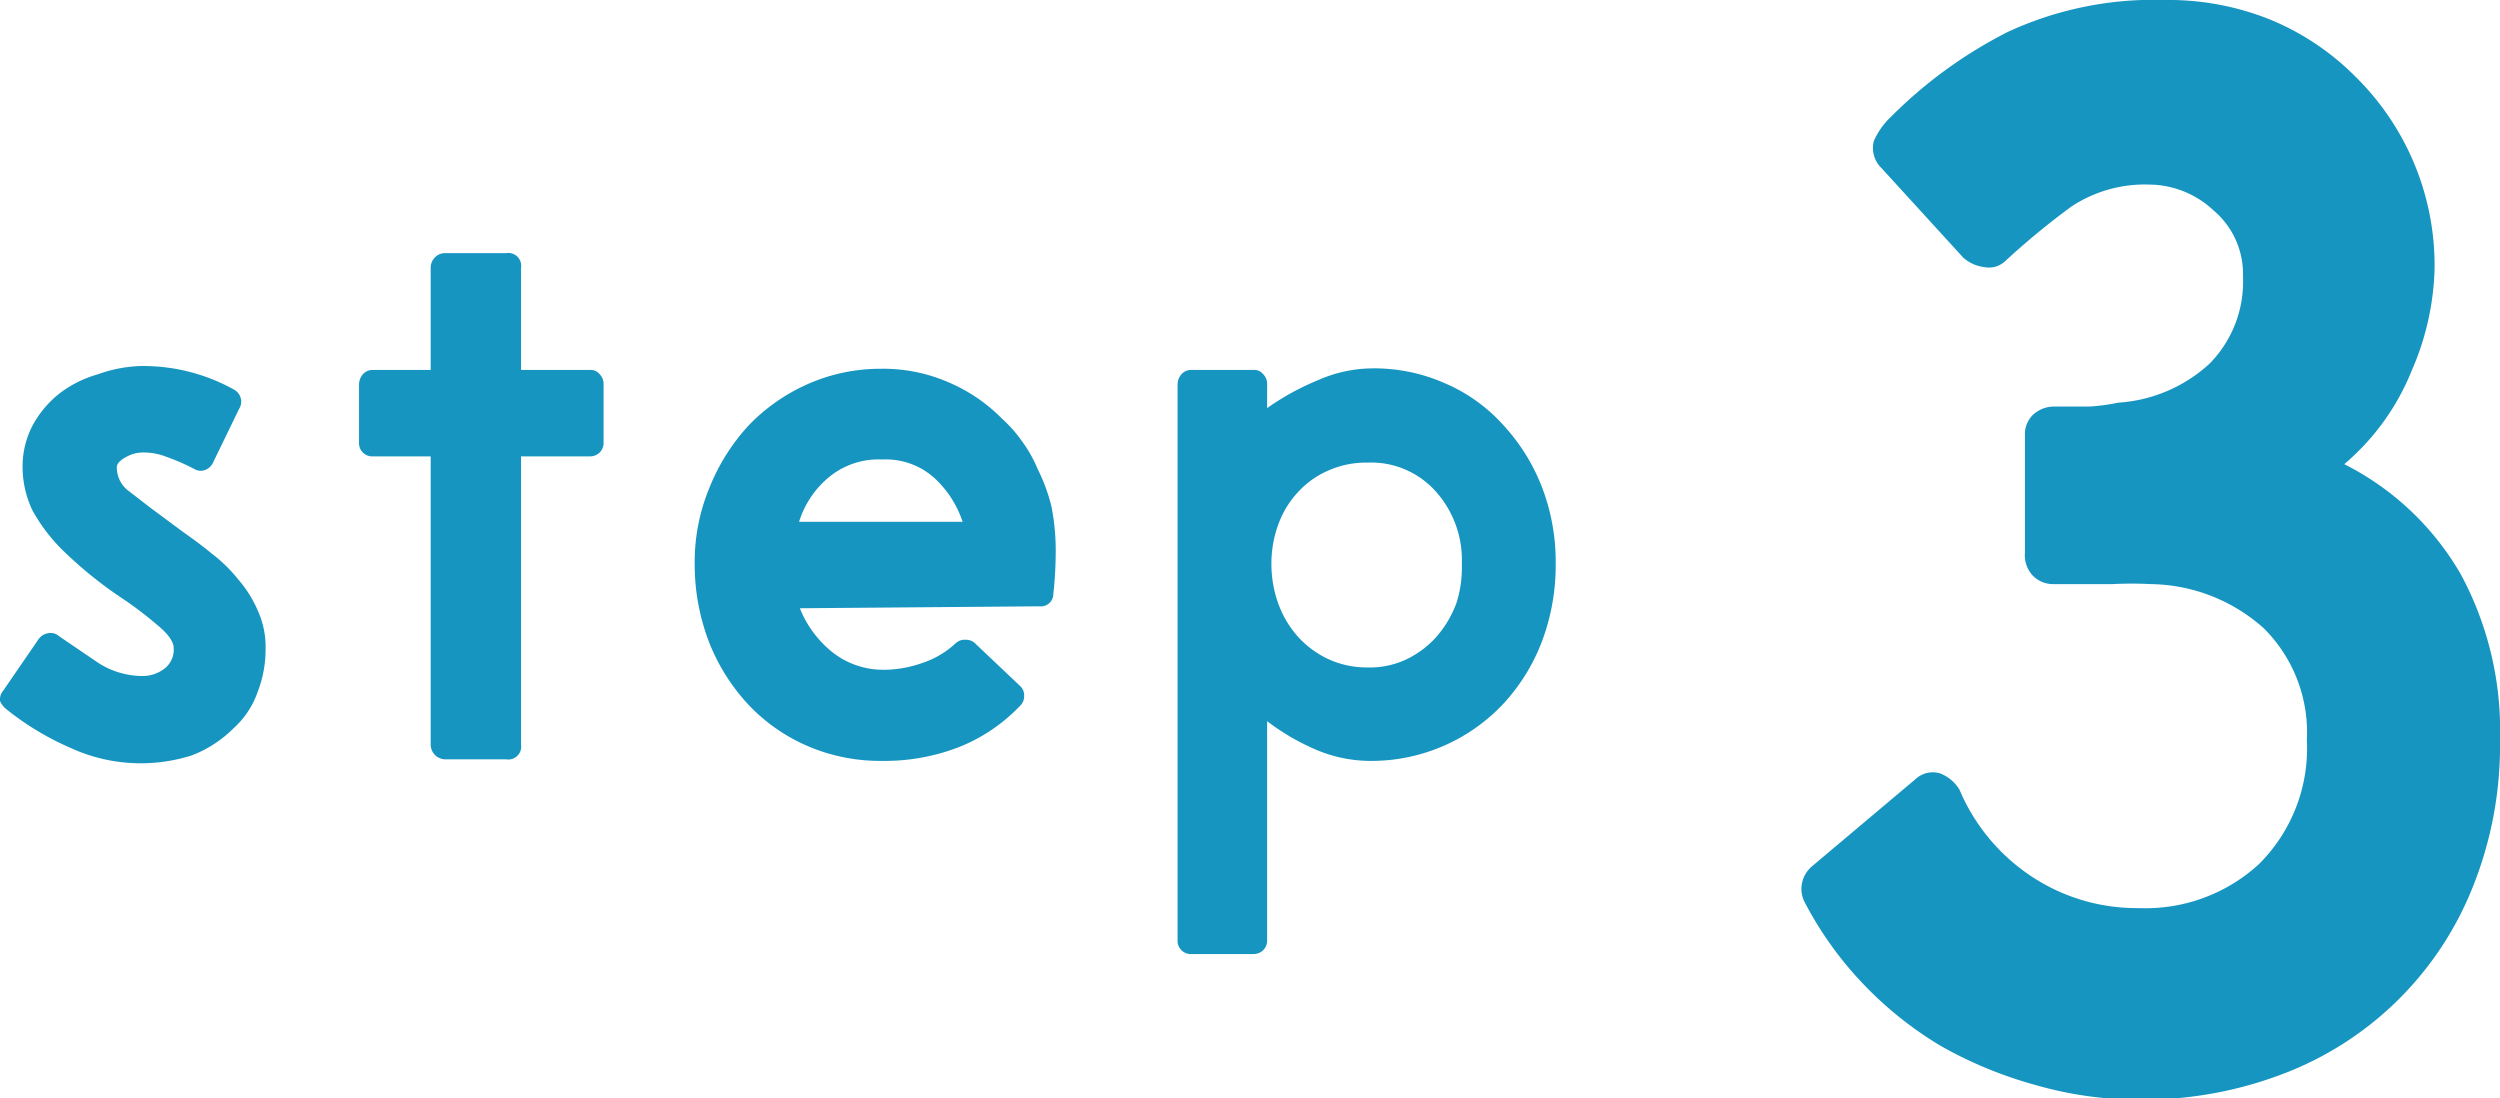
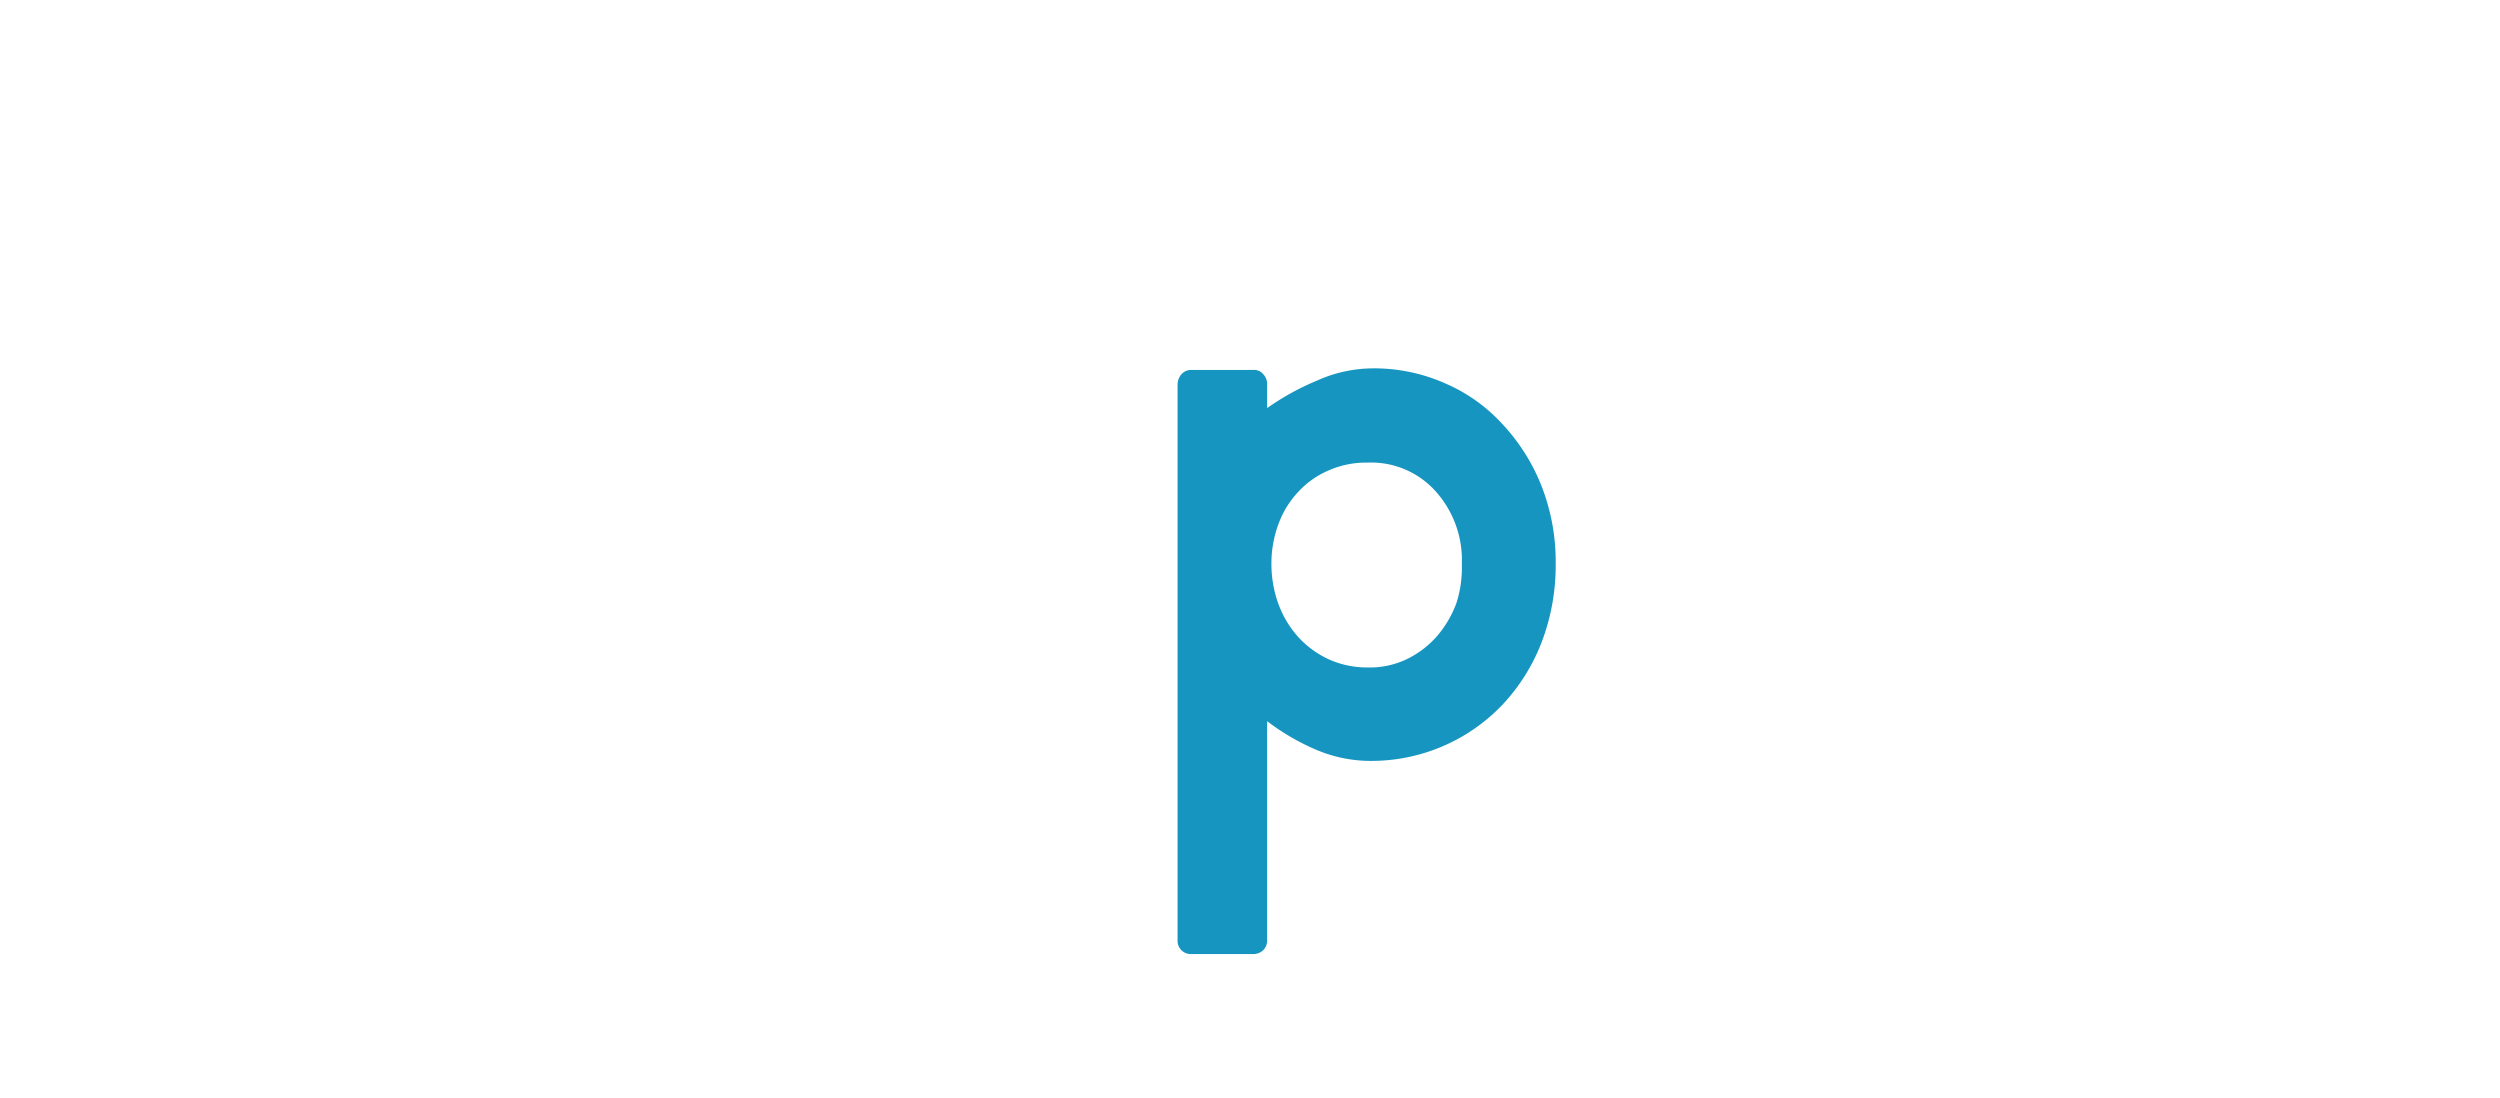
<svg xmlns="http://www.w3.org/2000/svg" width="64.2" height="28.2" viewBox="0 0 64.2 28.2">
  <defs>
    <style>.cls-1{opacity:0.95;}.cls-2{fill:#0a90be;}</style>
  </defs>
  <title>step_3</title>
  <g id="レイヤー_2" data-name="レイヤー 2">
    <g id="レイヤー_1-2" data-name="レイヤー 1">
      <g class="cls-1">
-         <path class="cls-2" d="M4.7,13.66c.24.17.49.35.73.55a3.86,3.86,0,0,1,.68.66,3.08,3.08,0,0,1,.51.81,2.26,2.26,0,0,1,.2,1,3,3,0,0,1-.2,1.08A2.25,2.25,0,0,1,6,18.7a3.08,3.08,0,0,1-1.08.7,4.32,4.32,0,0,1-3.1-.19,7.23,7.23,0,0,1-1.66-1A.55.55,0,0,1,0,18a.35.35,0,0,1,.08-.26L1,16.4a.38.38,0,0,1,.24-.14.33.33,0,0,1,.28.08l1,.68a2.11,2.11,0,0,0,1.14.34.91.91,0,0,0,.55-.18.61.61,0,0,0,.25-.54c0-.16-.14-.36-.42-.59a9.71,9.71,0,0,0-.88-.67A10.57,10.57,0,0,1,1.58,14.1a4.45,4.45,0,0,1-.75-1A2.6,2.6,0,0,1,.58,12a2.27,2.27,0,0,1,.26-1.08,2.67,2.67,0,0,1,.68-.81,2.93,2.93,0,0,1,1-.5A3.54,3.54,0,0,1,3.6,9.4,4.79,4.79,0,0,1,6,10a.35.35,0,0,1,.14.5l-.66,1.36a.37.37,0,0,1-.19.2.32.32,0,0,1-.27,0,5.41,5.41,0,0,0-.75-.33,1.58,1.58,0,0,0-.59-.11.86.86,0,0,0-.43.11Q3,11.86,3,12a.75.75,0,0,0,.32.62l.53.41Z" />
-         <path class="cls-2" d="M9.22,9.88a.41.41,0,0,1,.1-.27.33.33,0,0,1,.26-.11h1.48V6.88a.37.37,0,0,1,.11-.27.36.36,0,0,1,.27-.11H13a.33.33,0,0,1,.38.38V9.5h1.76a.3.3,0,0,1,.26.11.36.36,0,0,1,.1.27v1.48a.35.35,0,0,1-.1.26.36.36,0,0,1-.26.1H13.38v7.4a.33.33,0,0,1-.38.38H11.44a.38.38,0,0,1-.38-.38v-7.4H9.58a.34.34,0,0,1-.36-.36Z" />
-         <path class="cls-2" d="M20.54,15.62a2.76,2.76,0,0,0,.85,1.14,2.11,2.11,0,0,0,1.31.44,3,3,0,0,0,1-.18,2.32,2.32,0,0,0,.84-.5.34.34,0,0,1,.27-.09.33.33,0,0,1,.25.11l1.14,1.08a.32.32,0,0,1,.1.25.33.33,0,0,1-.1.25,4.41,4.41,0,0,1-1.56,1.06,5.29,5.29,0,0,1-2,.36,4.73,4.73,0,0,1-1.85-.36,4.6,4.6,0,0,1-1.49-1,5.07,5.07,0,0,1-1.08-1.66,5.56,5.56,0,0,1-.38-2,5,5,0,0,1,.38-2,5.25,5.25,0,0,1,1-1.59,4.81,4.81,0,0,1,1.53-1.07,4.62,4.62,0,0,1,1.88-.39,4.18,4.18,0,0,1,1.71.34,4.27,4.27,0,0,1,1.39.94,3.43,3.43,0,0,1,.5.56,3.49,3.49,0,0,1,.42.74A4.64,4.64,0,0,1,27,13a5.87,5.87,0,0,1,.11,1.25,9.9,9.9,0,0,1-.06,1,.32.32,0,0,1-.36.32Zm2.12-3.82a2,2,0,0,0-1.38.46,2.42,2.42,0,0,0-.76,1.14h4.2A2.66,2.66,0,0,0,24,12.28,1.86,1.86,0,0,0,22.66,11.8Z" />
        <path class="cls-2" d="M32.54,10.48a6.61,6.61,0,0,1,1.29-.71,3.51,3.51,0,0,1,1.39-.31,4.48,4.48,0,0,1,1.88.38,4.27,4.27,0,0,1,1.49,1.06,5,5,0,0,1,1,1.59,5.34,5.34,0,0,1,.36,2,5.52,5.52,0,0,1-.36,2,4.91,4.91,0,0,1-1,1.6,4.65,4.65,0,0,1-3.43,1.45,3.59,3.59,0,0,1-1.37-.29,5.94,5.94,0,0,1-1.25-.73v5.62a.35.35,0,0,1-.1.26.36.36,0,0,1-.26.1H30.6a.34.34,0,0,1-.36-.36V9.88a.41.41,0,0,1,.1-.27.33.33,0,0,1,.26-.11h1.58a.3.3,0,0,1,.26.11.36.36,0,0,1,.1.27Zm5,4a2.64,2.64,0,0,0-.67-1.86,2.22,2.22,0,0,0-1.75-.74,2.37,2.37,0,0,0-1,.2,2.26,2.26,0,0,0-.78.55,2.41,2.41,0,0,0-.51.83,2.91,2.91,0,0,0-.18,1,3,3,0,0,0,.18,1.05,2.6,2.6,0,0,0,.51.85,2.46,2.46,0,0,0,.78.57,2.37,2.37,0,0,0,1,.21,2.18,2.18,0,0,0,1-.21,2.44,2.44,0,0,0,.77-.58,2.76,2.76,0,0,0,.51-.86A3,3,0,0,0,37.54,14.48Z" />
-         <path class="cls-2" d="M52,11.16a.69.69,0,0,1,.22-.52.8.8,0,0,1,.54-.2l.9,0a5.22,5.22,0,0,0,.74-.1,3.82,3.82,0,0,0,2.34-1,3,3,0,0,0,.86-2.24,2.14,2.14,0,0,0-.76-1.7,2.44,2.44,0,0,0-1.64-.66,3.42,3.42,0,0,0-2,.56,19.38,19.38,0,0,0-1.7,1.4.61.61,0,0,1-.54.16,1,1,0,0,1-.54-.24L48.32,4.32a.72.72,0,0,1-.2-.7A1.93,1.93,0,0,1,48.56,3a11.69,11.69,0,0,1,3-2.18A8.92,8.92,0,0,1,55.6,0a7,7,0,0,1,2.74.52A6.68,6.68,0,0,1,60.52,2a6.8,6.8,0,0,1,2,4.88,6.93,6.93,0,0,1-.58,2.62,6.16,6.16,0,0,1-1.74,2.42,7.18,7.18,0,0,1,3,2.84,8.45,8.45,0,0,1,1,4.24,9.75,9.75,0,0,1-.7,3.78,8.48,8.48,0,0,1-4.88,4.8,10.1,10.1,0,0,1-3.7.66,9.61,9.61,0,0,1-2.66-.38,10.65,10.65,0,0,1-2.42-1,9.43,9.43,0,0,1-2-1.6,9.14,9.14,0,0,1-1.5-2.1.73.73,0,0,1-.06-.5.77.77,0,0,1,.26-.42L49.2,20a.65.65,0,0,1,.62-.14,1,1,0,0,1,.5.42,5,5,0,0,0,1.84,2.22,4.89,4.89,0,0,0,2.76.82A4.31,4.31,0,0,0,58,22.2,4.19,4.19,0,0,0,59.24,19a3.77,3.77,0,0,0-1.1-2.86A4.43,4.43,0,0,0,55.24,15a9.75,9.75,0,0,0-1,0h-1.5a.73.73,0,0,1-.54-.22A.77.77,0,0,1,52,14.2Z" />
      </g>
    </g>
  </g>
</svg>